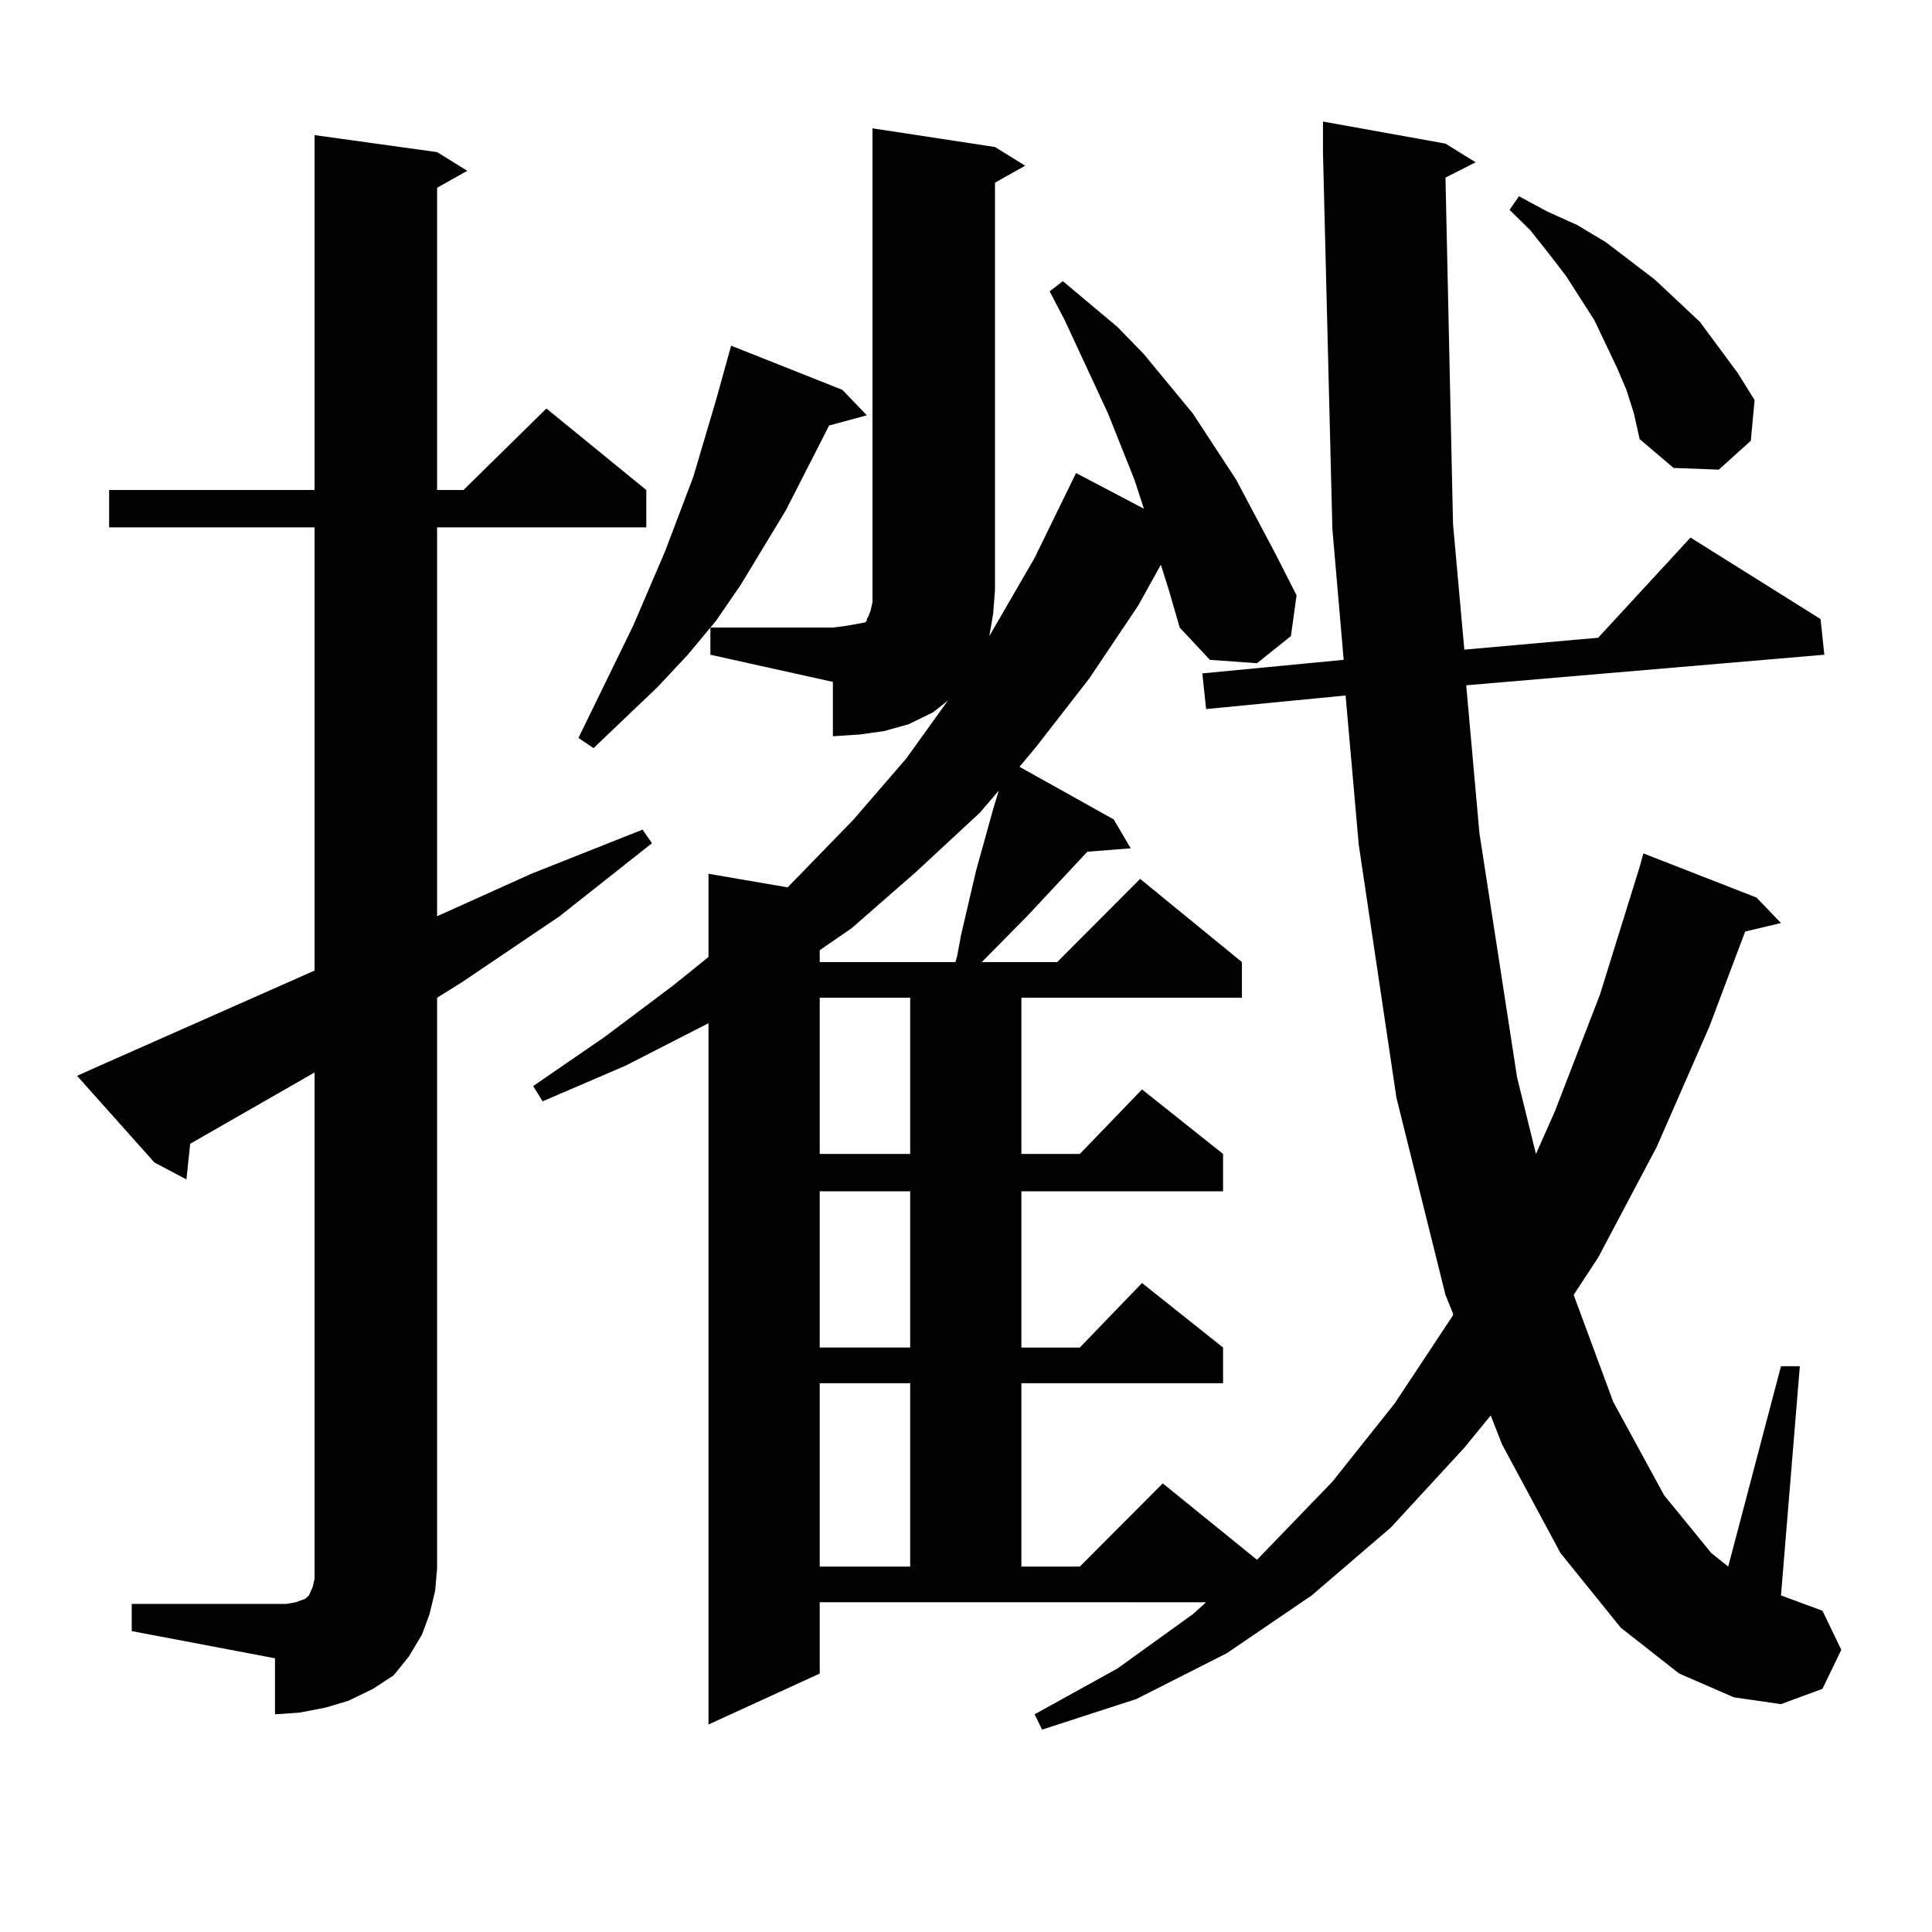
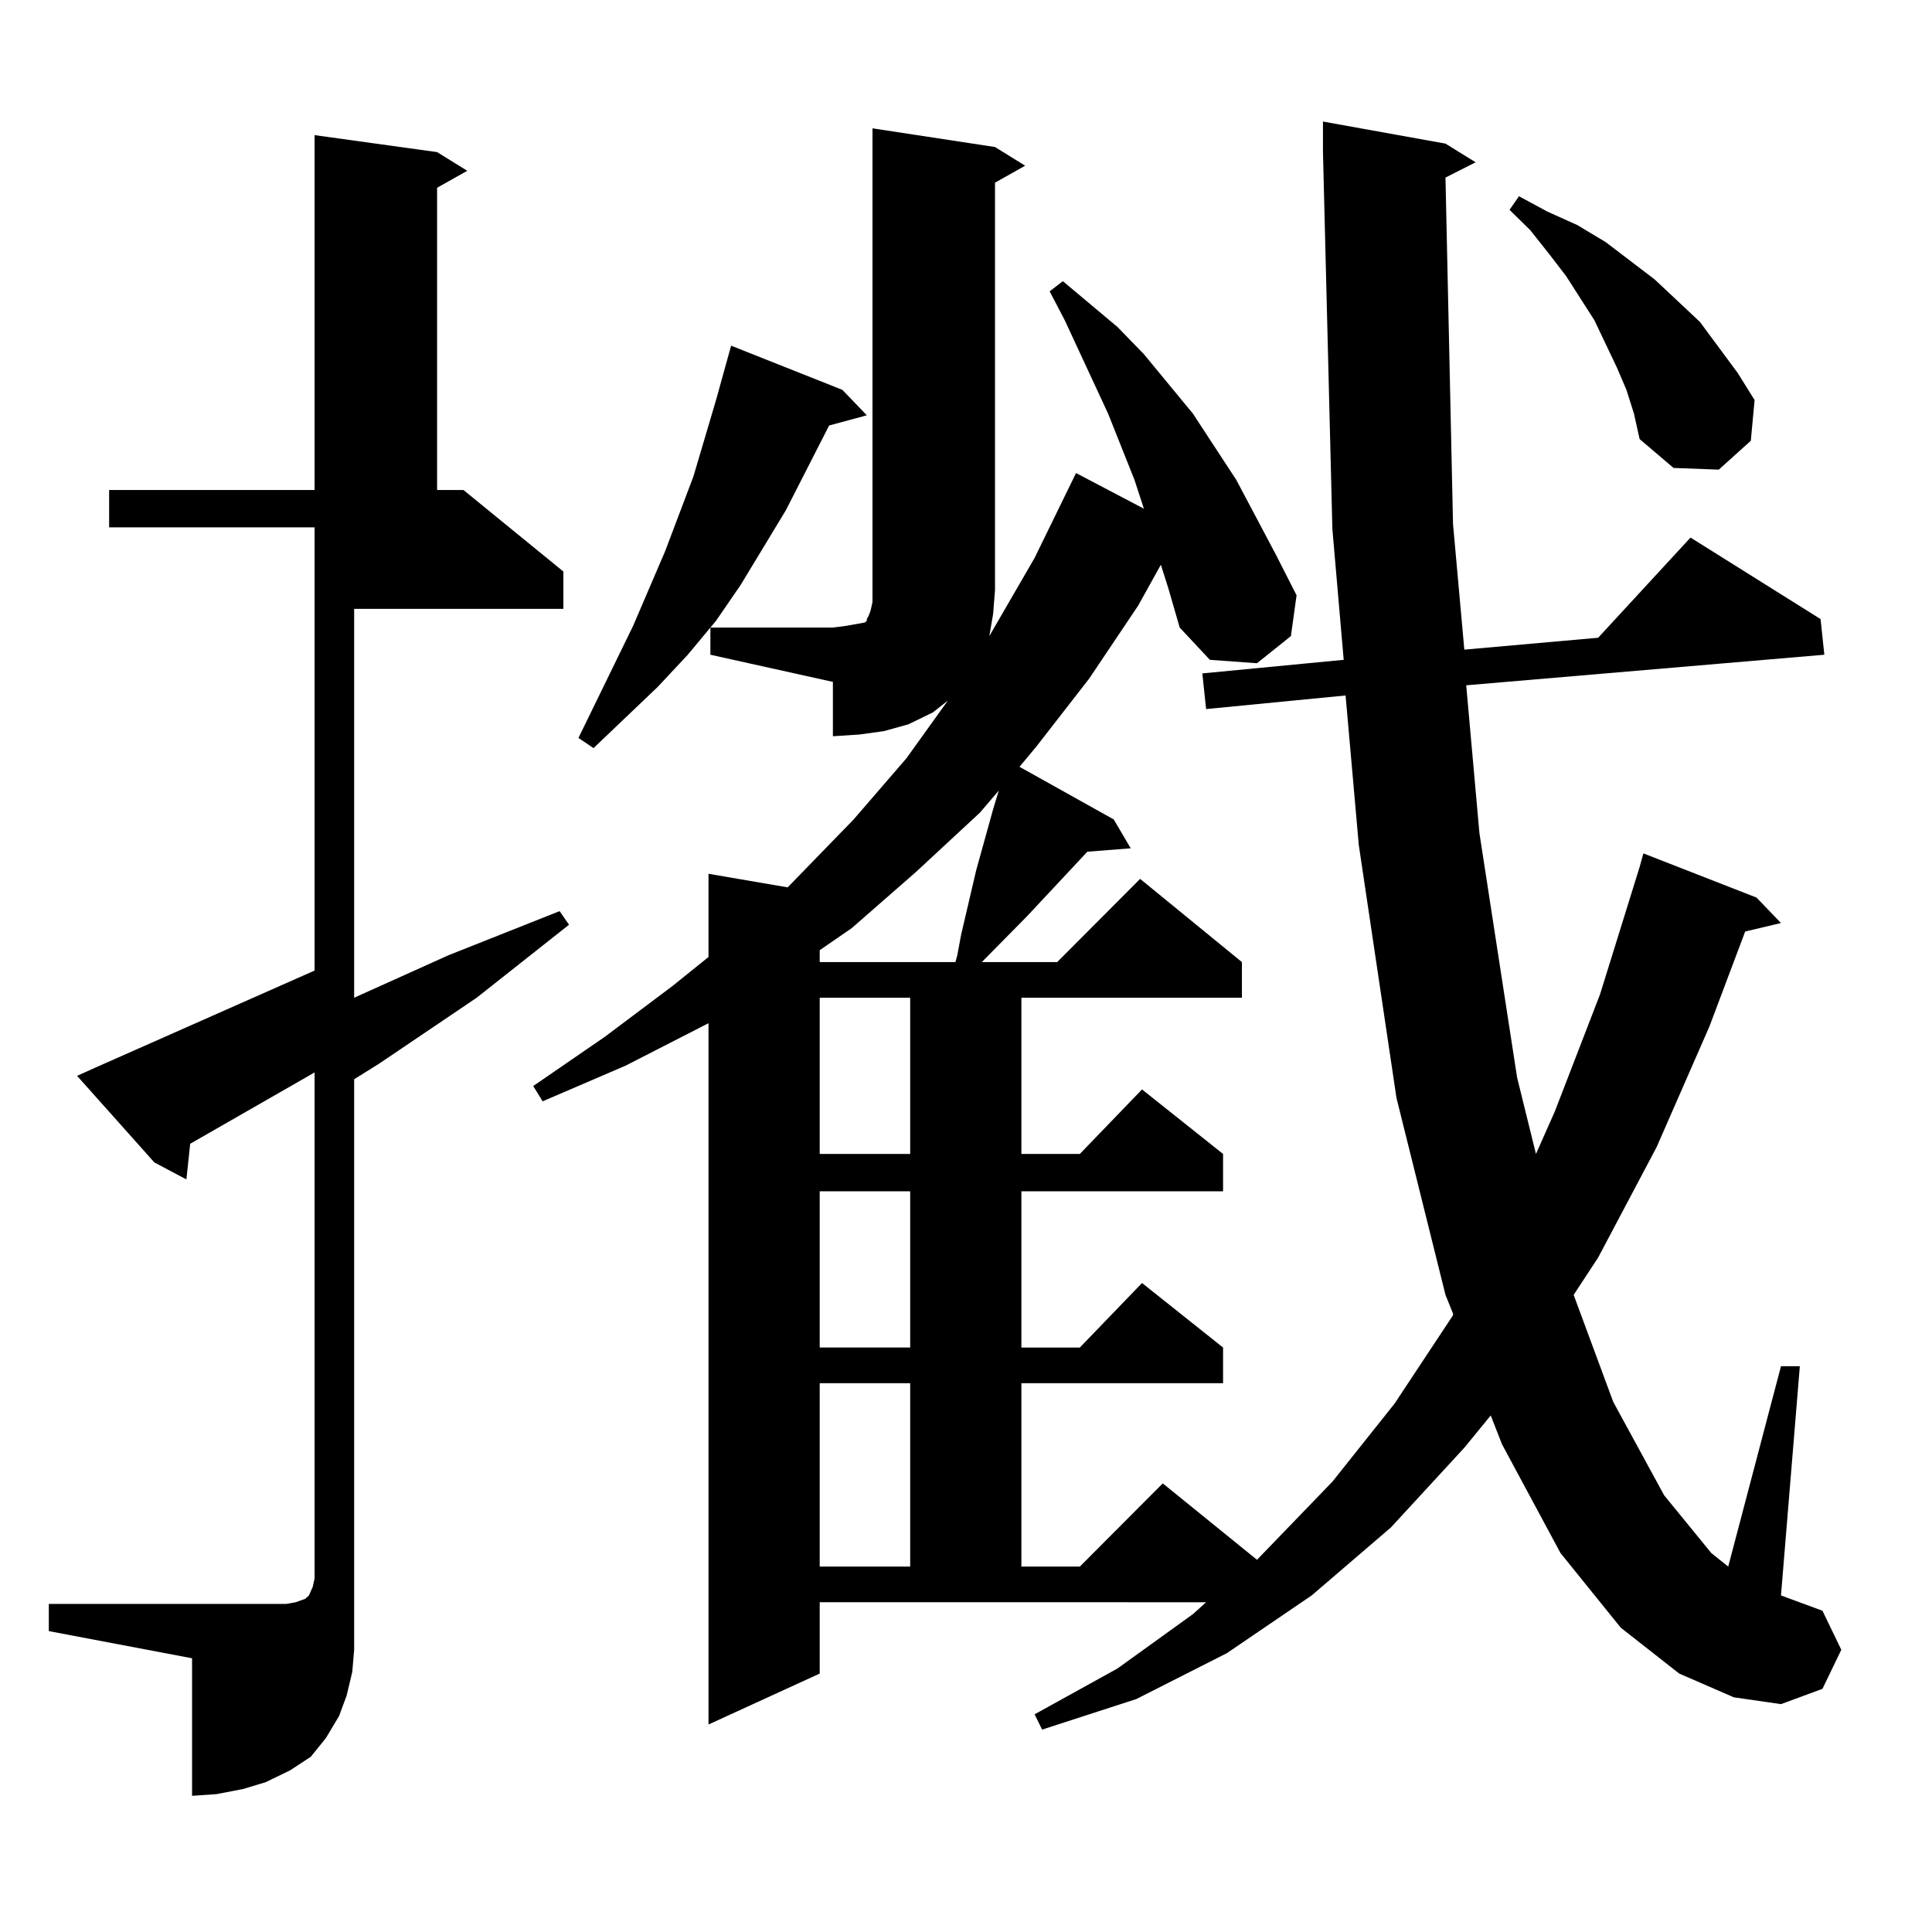
<svg xmlns="http://www.w3.org/2000/svg" version="1.1" id="图层_1" x="0px" y="0px" width="1000px" height="1000px" viewBox="0 0 1000 1000" enable-background="new 0 0 1000 1000" xml:space="preserve">
-   <path d="M68.193,830.195h74.145h5.854l4.878-0.879l4.878-1.758l1.951-1.758l1.951-4.395l0.976-4.395v-5.273V555.098l-64.389,36.914  l-1.951,18.457L79.9,601.68l-39.999-44.824l9.756-4.395l113.168-50.098V272.969H56.486v-19.336h106.339V69.941l63.413,8.789  l15.609,9.668l-15.609,8.789v156.445h13.658l42.926-42.188l51.706,42.188v19.336h-108.29v201.27l48.779-21.973l57.56-22.852  l4.878,7.031l-47.804,37.793l-50.73,34.277l-12.683,7.91v295.313l-0.976,11.426l-2.927,12.305l-3.902,10.547l-6.829,11.426  l-7.805,9.668l-10.731,7.031l-12.683,6.152l-11.707,3.516l-13.658,2.637l-12.683,0.879V858.32l-74.145-14.063V830.195z   M748.177,91.914l3.902,179.297l5.854,65.039l69.267-6.152l47.804-51.855l67.315,42.188l1.951,18.457l-185.361,15.82l6.829,76.465  l19.512,126.563l9.756,39.551l9.756-21.973l23.414-60.645l20.487-65.918l1.951-7.031l58.535,22.852l12.683,13.184l-18.536,4.395  l-18.536,49.219l-27.316,62.402l-30.243,57.129l-12.683,19.336l20.487,55.371l26.341,48.34l24.39,29.883l8.78,7.031l27.316-103.711  h9.756l-9.756,118.652l21.463,7.91l9.756,20.215l-9.756,20.215l-21.463,7.91l-24.39-3.516l-28.292-12.305l-30.243-23.73  l-31.219-38.672l-30.243-56.25l-5.854-14.941l-13.658,16.699l-38.048,41.309l-40.975,35.156l-43.901,29.883l-46.828,23.73  l-48.779,15.82l-3.902-7.91l42.926-23.73l39.023-28.125l6.829-6.152H424.282v36.914l-57.56,26.367V529.609l-42.926,21.973  l-42.926,18.457l-4.878-7.91l37.072-25.488l35.121-26.367l18.536-14.941v-43.066l40.975,7.031l34.146-35.156l27.316-31.641  l21.463-29.883l-7.805,6.152l-12.683,6.152l-12.683,3.516l-12.683,1.758l-13.658,0.879v-28.125l-63.413-14.063v-14.063h63.413  l6.829-0.879l4.878-0.879l4.878-0.879l0.976-0.879v-0.879l0.976-1.758l0.976-2.637l0.976-4.395V66.426l63.413,9.668l15.609,9.668  l-15.609,8.789v210.938l-0.976,12.305l-1.951,11.426l23.414-40.43l21.463-43.945l35.121,18.457l-4.878-14.941l-13.658-34.277  l-22.438-48.34l-7.805-14.941l6.829-5.273l28.292,23.73l13.658,14.063l25.365,30.762l22.438,34.277l20.487,38.672l10.731,21.094  l-2.927,21.094l-17.561,14.063l-24.39-1.758l-15.609-16.699l-5.854-20.215l-3.902-12.305l-11.707,21.094l-25.365,37.793  l-27.316,35.156l-8.78,10.547l48.779,27.246l8.78,14.941l-22.438,1.758l-31.219,33.398l-23.414,23.73h39.023l42.926-43.066  l52.682,43.066v18.457H528.67v80.859h30.243l32.194-33.398l41.95,33.398v19.336H528.67v80.859h30.243l32.194-33.398l41.95,33.398  v18.457H528.67v94.922h30.243l42.926-43.066l48.779,39.551l39.023-40.43l32.194-40.43l30.243-45.703v-0.879l-3.902-9.668  l-25.365-101.953L703.3,437.324l-6.829-77.344l-72.193,7.031l-1.951-18.457l73.169-7.031l-5.854-67.676L684.764,78.73V62.91  l63.413,11.426l15.609,9.668L748.177,91.914z M435.989,201.777l12.683,13.184l-19.512,5.273l-22.438,43.945l-23.414,38.672  l-12.683,18.457l-14.634,17.578l-15.609,16.699l-33.17,31.641l-7.805-5.273l28.292-58.008l16.585-38.672l14.634-38.672  l11.707-39.551l7.805-28.125L435.989,201.777z M507.207,420.625l-33.17,30.762l-33.17,29.004l-16.585,11.426v6.152h70.242  l0.976-3.516l1.951-10.547l7.805-33.398l5.854-21.094l2.927-10.547l2.927-9.668L507.207,420.625z M424.282,516.426v80.859h46.828  v-80.859H424.282z M424.282,616.621v80.859h46.828v-80.859H424.282z M424.282,715.938v94.922h46.828v-94.922H424.282z   M841.833,201.777l-4.878-11.426l-5.854-12.305l-5.854-12.305l-14.634-22.852l-8.78-11.426l-9.756-12.305l-10.731-10.547  l4.878-7.031l14.634,7.91l15.609,7.031l14.634,8.789l25.365,19.336l23.414,21.973l9.756,13.184l9.756,13.184l8.78,14.063  l-1.951,21.094l-16.585,14.941l-23.414-0.879l-17.561-14.941l-2.927-13.184L841.833,201.777z" />
+   <path d="M68.193,830.195h74.145h5.854l4.878-0.879l4.878-1.758l1.951-1.758l1.951-4.395l0.976-4.395v-5.273V555.098l-64.389,36.914  l-1.951,18.457L79.9,601.68l-39.999-44.824l9.756-4.395l113.168-50.098V272.969H56.486v-19.336h106.339V69.941l63.413,8.789  l15.609,9.668l-15.609,8.789v156.445h13.658l51.706,42.188v19.336h-108.29v201.27l48.779-21.973l57.56-22.852  l4.878,7.031l-47.804,37.793l-50.73,34.277l-12.683,7.91v295.313l-0.976,11.426l-2.927,12.305l-3.902,10.547l-6.829,11.426  l-7.805,9.668l-10.731,7.031l-12.683,6.152l-11.707,3.516l-13.658,2.637l-12.683,0.879V858.32l-74.145-14.063V830.195z   M748.177,91.914l3.902,179.297l5.854,65.039l69.267-6.152l47.804-51.855l67.315,42.188l1.951,18.457l-185.361,15.82l6.829,76.465  l19.512,126.563l9.756,39.551l9.756-21.973l23.414-60.645l20.487-65.918l1.951-7.031l58.535,22.852l12.683,13.184l-18.536,4.395  l-18.536,49.219l-27.316,62.402l-30.243,57.129l-12.683,19.336l20.487,55.371l26.341,48.34l24.39,29.883l8.78,7.031l27.316-103.711  h9.756l-9.756,118.652l21.463,7.91l9.756,20.215l-9.756,20.215l-21.463,7.91l-24.39-3.516l-28.292-12.305l-30.243-23.73  l-31.219-38.672l-30.243-56.25l-5.854-14.941l-13.658,16.699l-38.048,41.309l-40.975,35.156l-43.901,29.883l-46.828,23.73  l-48.779,15.82l-3.902-7.91l42.926-23.73l39.023-28.125l6.829-6.152H424.282v36.914l-57.56,26.367V529.609l-42.926,21.973  l-42.926,18.457l-4.878-7.91l37.072-25.488l35.121-26.367l18.536-14.941v-43.066l40.975,7.031l34.146-35.156l27.316-31.641  l21.463-29.883l-7.805,6.152l-12.683,6.152l-12.683,3.516l-12.683,1.758l-13.658,0.879v-28.125l-63.413-14.063v-14.063h63.413  l6.829-0.879l4.878-0.879l4.878-0.879l0.976-0.879v-0.879l0.976-1.758l0.976-2.637l0.976-4.395V66.426l63.413,9.668l15.609,9.668  l-15.609,8.789v210.938l-0.976,12.305l-1.951,11.426l23.414-40.43l21.463-43.945l35.121,18.457l-4.878-14.941l-13.658-34.277  l-22.438-48.34l-7.805-14.941l6.829-5.273l28.292,23.73l13.658,14.063l25.365,30.762l22.438,34.277l20.487,38.672l10.731,21.094  l-2.927,21.094l-17.561,14.063l-24.39-1.758l-15.609-16.699l-5.854-20.215l-3.902-12.305l-11.707,21.094l-25.365,37.793  l-27.316,35.156l-8.78,10.547l48.779,27.246l8.78,14.941l-22.438,1.758l-31.219,33.398l-23.414,23.73h39.023l42.926-43.066  l52.682,43.066v18.457H528.67v80.859h30.243l32.194-33.398l41.95,33.398v19.336H528.67v80.859h30.243l32.194-33.398l41.95,33.398  v18.457H528.67v94.922h30.243l42.926-43.066l48.779,39.551l39.023-40.43l32.194-40.43l30.243-45.703v-0.879l-3.902-9.668  l-25.365-101.953L703.3,437.324l-6.829-77.344l-72.193,7.031l-1.951-18.457l73.169-7.031l-5.854-67.676L684.764,78.73V62.91  l63.413,11.426l15.609,9.668L748.177,91.914z M435.989,201.777l12.683,13.184l-19.512,5.273l-22.438,43.945l-23.414,38.672  l-12.683,18.457l-14.634,17.578l-15.609,16.699l-33.17,31.641l-7.805-5.273l28.292-58.008l16.585-38.672l14.634-38.672  l11.707-39.551l7.805-28.125L435.989,201.777z M507.207,420.625l-33.17,30.762l-33.17,29.004l-16.585,11.426v6.152h70.242  l0.976-3.516l1.951-10.547l7.805-33.398l5.854-21.094l2.927-10.547l2.927-9.668L507.207,420.625z M424.282,516.426v80.859h46.828  v-80.859H424.282z M424.282,616.621v80.859h46.828v-80.859H424.282z M424.282,715.938v94.922h46.828v-94.922H424.282z   M841.833,201.777l-4.878-11.426l-5.854-12.305l-5.854-12.305l-14.634-22.852l-8.78-11.426l-9.756-12.305l-10.731-10.547  l4.878-7.031l14.634,7.91l15.609,7.031l14.634,8.789l25.365,19.336l23.414,21.973l9.756,13.184l9.756,13.184l8.78,14.063  l-1.951,21.094l-16.585,14.941l-23.414-0.879l-17.561-14.941l-2.927-13.184L841.833,201.777z" />
</svg>